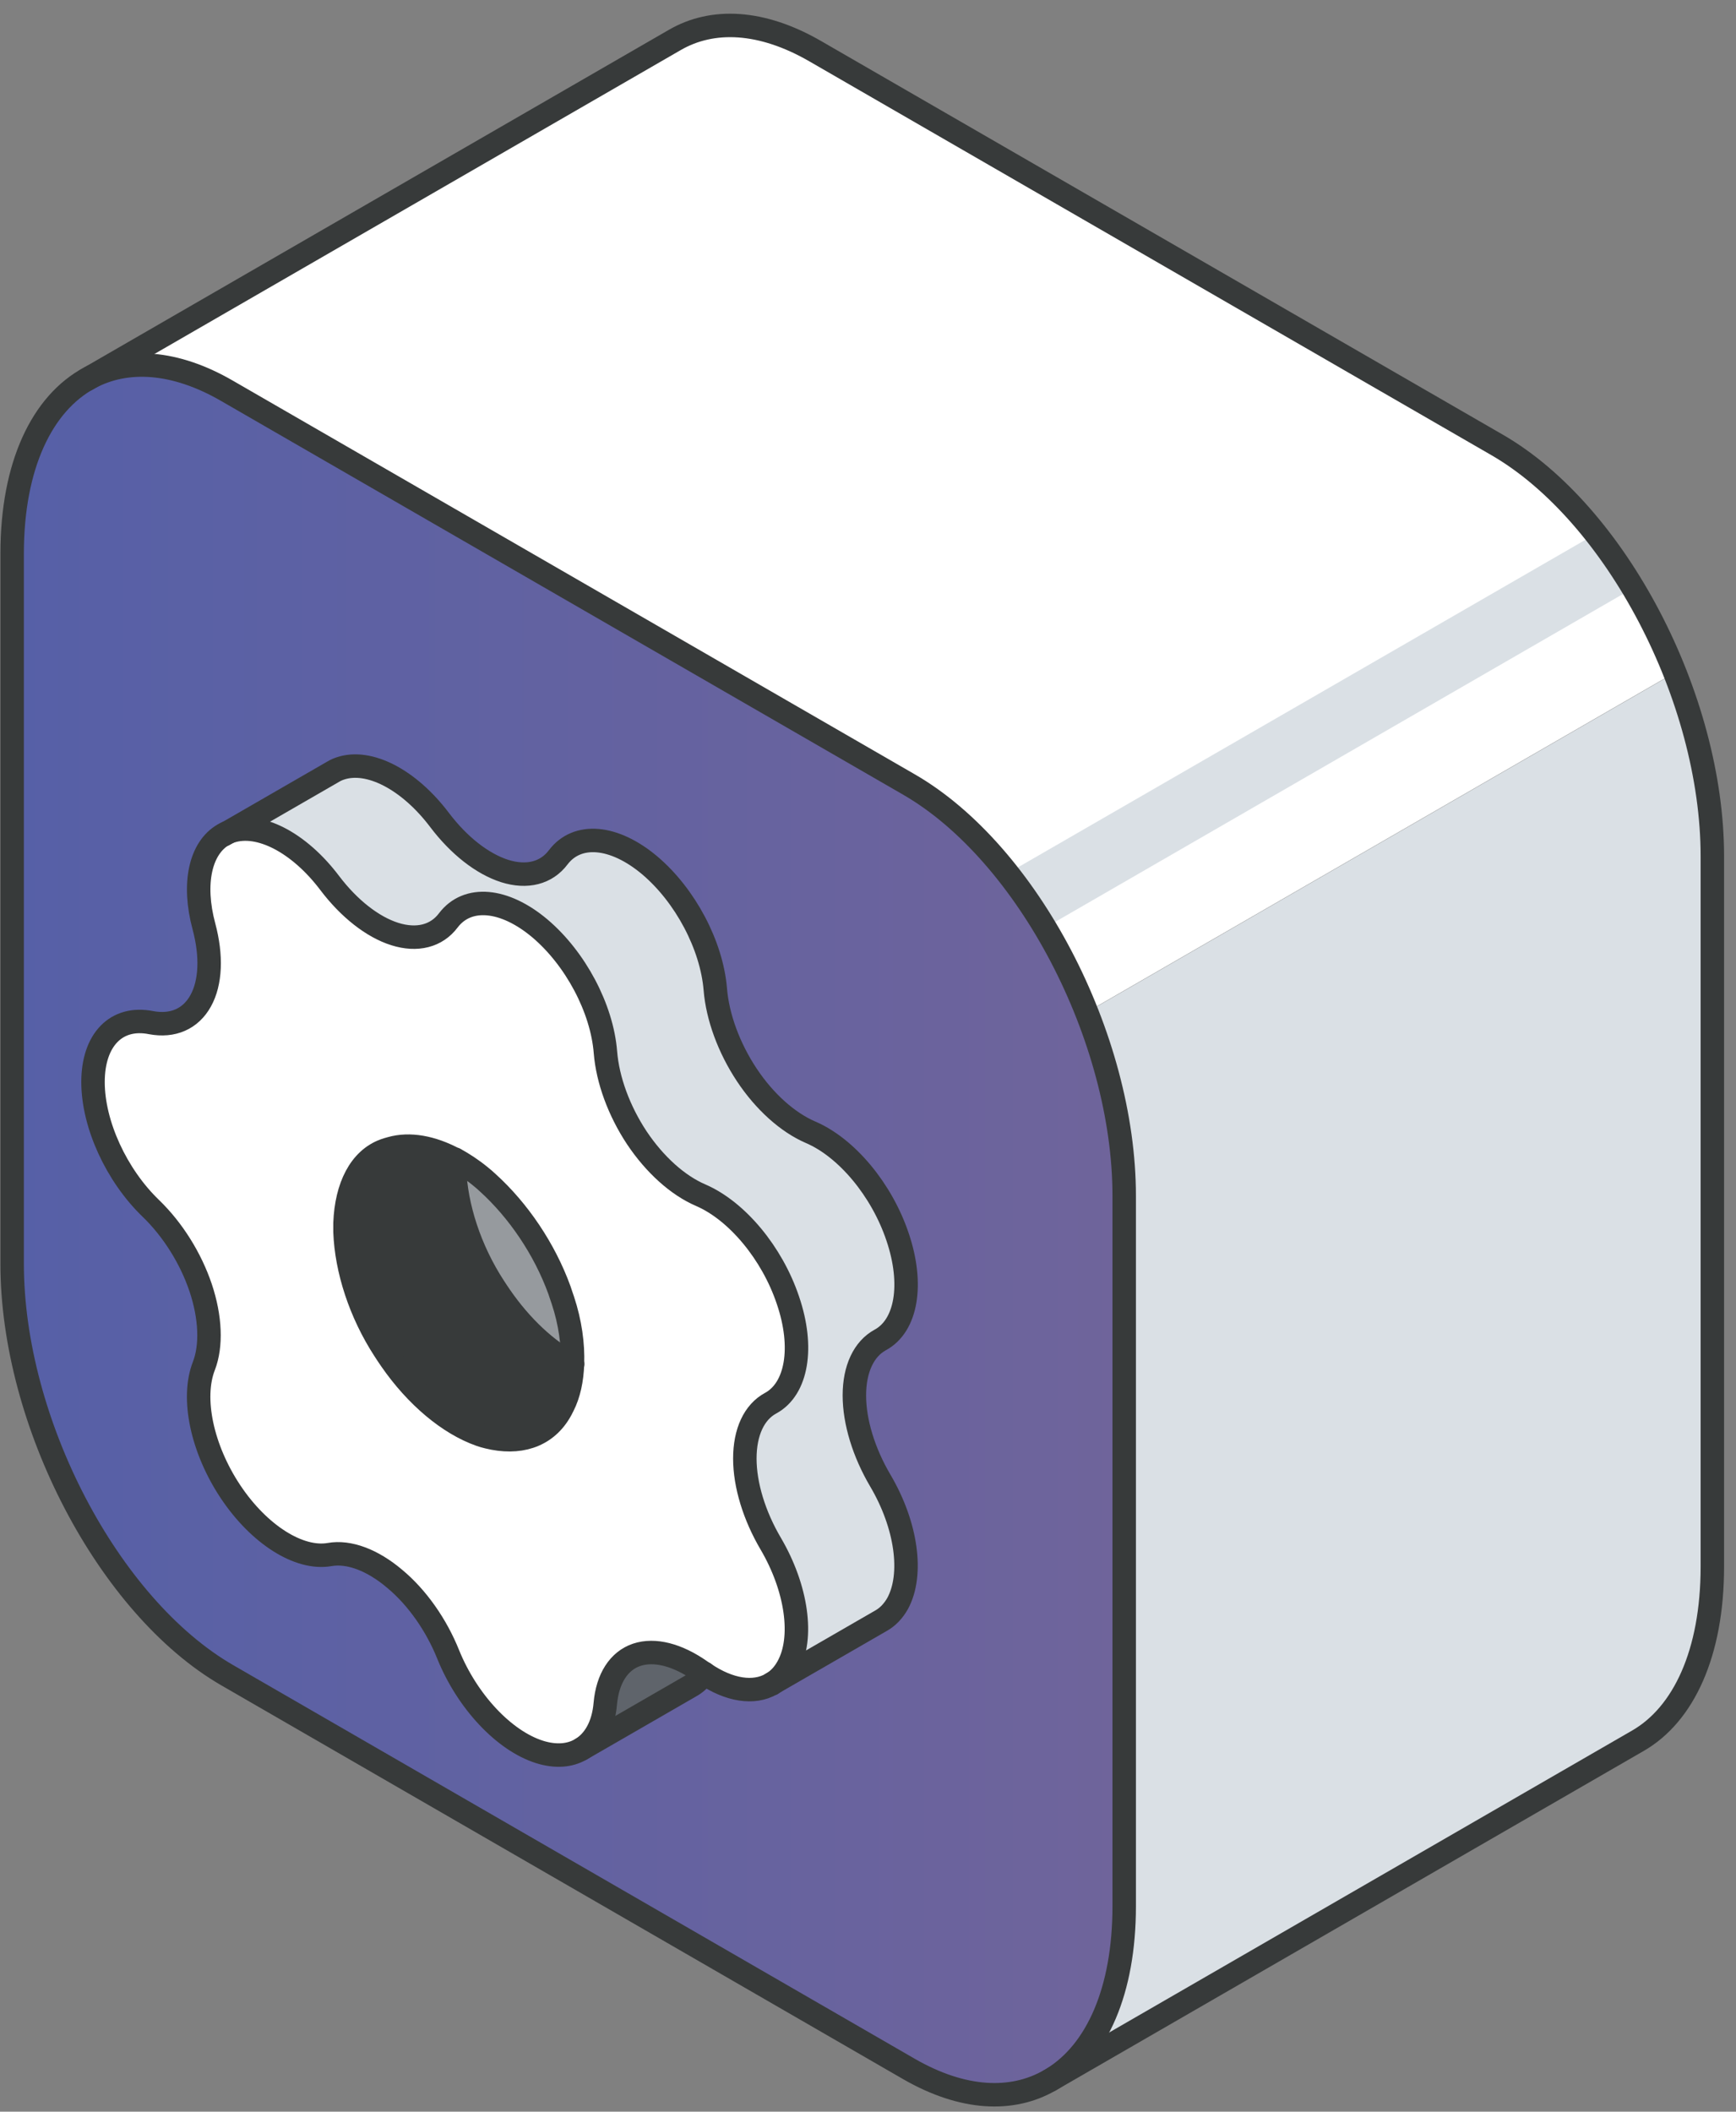
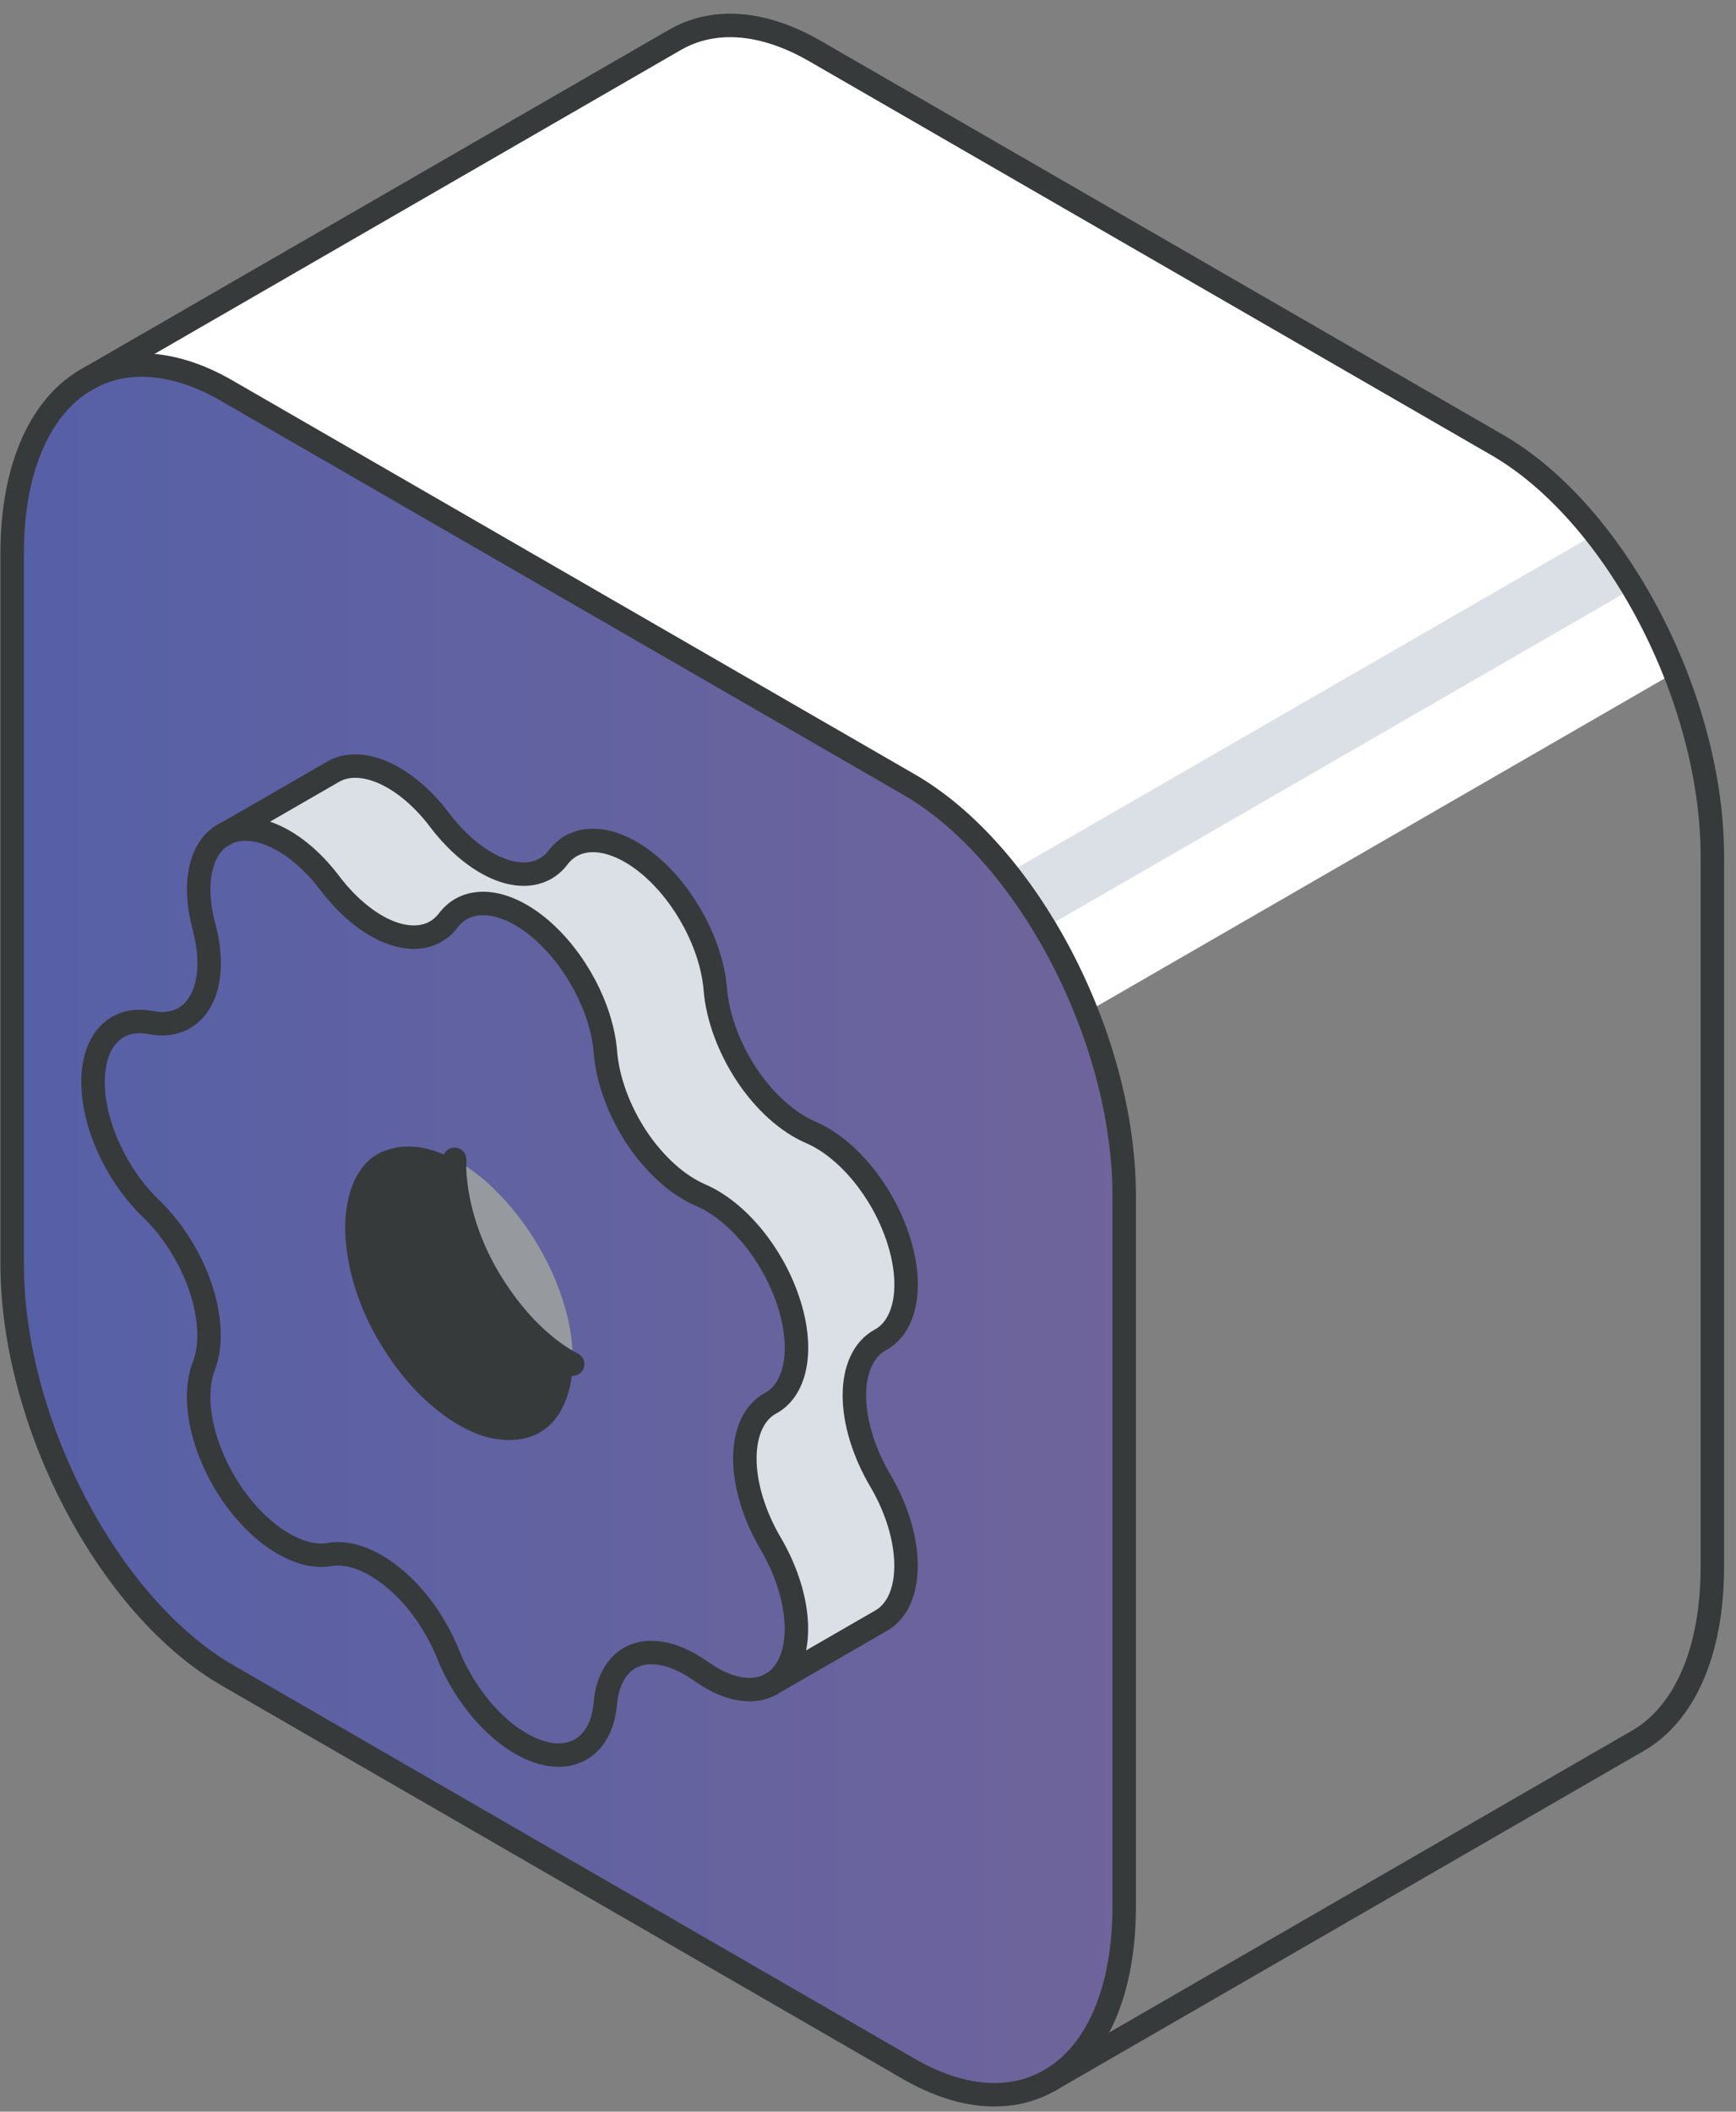
<svg xmlns="http://www.w3.org/2000/svg" width="74" height="90" viewBox="0 0 74 90" fill="none">
  <rect x="0" y="0" width="74" height="90" fill="#808080" stroke="none" />
  <path d="M3.811 16.115C5.398 15.259 7.455 15.376 9.687 16.671L38.745 33.443C43.816 36.363 47.921 44.215 47.921 50.976V81.249C47.921 84.864 46.751 87.433 44.877 88.596L44.753 88.669C43.143 89.599 41.043 89.511 38.745 88.186L9.687 71.407C4.623 68.487 0.518 60.636 0.518 53.874V23.601C0.518 19.832 1.798 17.198 3.811 16.115Z" fill="url(#paint0_linear_437_1734)" />
  <path d="M63.824 18.962L34.765 2.19C32.468 0.858 30.367 0.77 28.757 1.707L3.812 16.108C5.399 15.252 7.456 15.376 9.688 16.664L38.746 33.436C41.893 35.251 44.673 38.968 46.32 43.139L71.39 28.665C69.736 24.494 66.963 20.776 63.816 18.962H63.824Z" fill="white" />
-   <path d="M46.327 43.146C47.337 45.693 47.93 48.408 47.93 50.969V81.242C47.93 84.857 46.759 87.425 44.886 88.589L69.832 74.188C71.771 73.068 73 70.463 73 66.768V36.494C73 33.933 72.407 31.218 71.398 28.672L46.327 43.146Z" fill="#DAE0E5" />
  <path d="M44.549 39.539L69.62 25.064V25.05L68.024 22.752L42.954 37.219L44.549 39.539Z" fill="#DAE0E5" />
  <path d="M44.877 88.588C46.751 87.432 47.921 84.856 47.921 81.242V50.968C47.921 44.214 43.816 36.362 38.745 33.435L9.687 16.663C7.455 15.368 5.398 15.251 3.811 16.107C1.798 17.19 0.518 19.825 0.518 23.593V53.866C0.518 60.62 4.623 68.472 9.687 71.399L38.745 88.179C41.043 89.503 43.143 89.591 44.753 88.662" stroke="#373A3A" stroke-linecap="round" stroke-linejoin="round" />
  <path d="M44.753 88.662L69.823 74.188C71.763 73.069 72.992 70.463 72.992 66.768V36.495C72.992 29.741 68.887 21.889 63.816 18.962L34.765 2.19C32.467 0.858 30.367 0.77 28.757 1.707L3.687 16.181" stroke="#373A3A" stroke-linecap="round" stroke-linejoin="round" />
-   <path d="M33.587 55.417C34.268 57.43 33.968 59.194 32.855 59.801C32.153 60.181 31.75 61.038 31.75 62.164C31.75 63.291 32.146 64.609 32.855 65.794C33.968 67.689 34.268 69.804 33.587 71.033C33.412 71.355 33.177 71.597 32.907 71.758H32.892C32.146 72.197 31.107 72.051 30.023 71.319C29.972 71.29 29.921 71.253 29.87 71.216C28.897 70.521 27.916 70.265 27.148 70.528C26.387 70.785 25.904 71.546 25.808 72.614C25.728 73.558 25.348 74.224 24.762 74.561C24.294 74.839 23.694 74.882 23.013 74.67C21.491 74.195 19.925 72.519 19.113 70.514C18.608 69.255 17.781 68.084 16.83 67.287C15.879 66.482 14.876 66.109 14.056 66.255C12.746 66.482 11.049 65.399 9.834 63.577C8.619 61.755 8.158 59.589 8.7 58.213C9.036 57.349 8.993 56.149 8.561 54.883C8.136 53.625 7.375 52.41 6.446 51.51C4.968 50.09 3.973 47.924 3.973 46.117C3.973 44.309 4.968 43.3 6.446 43.585C7.375 43.768 8.136 43.431 8.561 42.656C8.985 41.88 9.029 40.738 8.7 39.48C8.21 37.665 8.546 36.143 9.534 35.572C9.629 35.521 9.732 35.47 9.841 35.433C11.063 35.031 12.761 35.901 14.064 37.636C14.883 38.726 15.886 39.516 16.837 39.809C17.796 40.109 18.615 39.897 19.12 39.224C19.933 38.155 21.506 38.287 23.02 39.568C24.535 40.848 25.669 42.977 25.816 44.851C25.911 46.029 26.394 47.339 27.155 48.495C27.923 49.637 28.904 50.522 29.877 50.939C31.421 51.598 32.921 53.405 33.594 55.417H33.587ZM24.411 58.14C24.448 57.313 24.316 56.383 24.001 55.432C23.95 55.293 23.906 55.147 23.855 55C23.218 53.244 22.099 51.598 20.796 50.42C20.694 50.325 20.584 50.229 20.474 50.142C20.115 49.849 19.742 49.607 19.384 49.41C18.418 48.89 17.466 48.722 16.669 48.949C16.581 48.971 16.493 49 16.405 49.029C15.359 49.41 14.774 50.581 14.715 52.125C14.715 52.249 14.715 52.373 14.715 52.512C14.774 54.108 15.359 55.952 16.405 57.554C16.493 57.686 16.581 57.825 16.669 57.95C17.752 59.515 19.142 60.679 20.474 61.147C20.584 61.184 20.694 61.22 20.796 61.242C22.12 61.572 23.233 61.228 23.855 60.196C23.906 60.108 23.957 60.02 24.001 59.925C24.257 59.428 24.389 58.806 24.411 58.125V58.14Z" fill="white" />
-   <path d="M29.87 71.209C29.921 71.245 29.972 71.282 30.024 71.311C29.863 71.538 29.665 71.728 29.438 71.853L24.77 74.545C25.355 74.209 25.735 73.543 25.816 72.599C25.911 71.523 26.394 70.769 27.155 70.513C27.923 70.257 28.897 70.513 29.877 71.201L29.87 71.209Z" fill="#5F646B" />
  <path d="M24.411 58.14C24.389 58.821 24.25 59.435 24.001 59.94C23.957 60.036 23.906 60.123 23.855 60.211C23.233 61.236 22.12 61.587 20.796 61.258C20.693 61.236 20.584 61.199 20.474 61.163C19.142 60.687 17.752 59.531 16.669 57.965C16.581 57.84 16.493 57.701 16.405 57.569C15.351 55.967 14.773 54.123 14.715 52.528C14.715 52.389 14.715 52.264 14.715 52.14C14.773 50.596 15.359 49.425 16.405 49.044C16.493 49.015 16.581 48.986 16.669 48.964C17.466 48.737 18.41 48.905 19.384 49.425C19.384 49.425 19.384 49.432 19.384 49.44C19.384 49.564 19.384 49.696 19.384 49.835C19.442 51.43 20.027 53.274 21.074 54.877C21.162 55.008 21.25 55.147 21.337 55.272C22.223 56.552 23.313 57.577 24.418 58.155L24.411 58.14Z" fill="#373A3A" />
  <path d="M20.466 50.142C20.576 50.23 20.685 50.325 20.788 50.42C22.09 51.598 23.21 53.245 23.847 55.001C23.898 55.147 23.949 55.286 23.993 55.433C24.308 56.384 24.439 57.313 24.403 58.14C23.298 57.562 22.215 56.545 21.322 55.257C21.234 55.133 21.146 54.993 21.058 54.862C20.005 53.259 19.427 51.415 19.368 49.82C19.368 49.681 19.368 49.556 19.368 49.425C19.368 49.425 19.368 49.417 19.368 49.41C19.734 49.608 20.1 49.849 20.459 50.142H20.466Z" fill="#969A9E" />
  <path d="M14.063 37.643C12.753 35.909 11.055 35.038 9.841 35.44C9.731 35.477 9.628 35.521 9.533 35.579L14.202 32.886C14.297 32.835 14.407 32.784 14.509 32.748C15.731 32.345 17.429 33.216 18.732 34.95C19.551 36.04 20.546 36.823 21.505 37.123C22.463 37.423 23.283 37.211 23.788 36.538C24.6 35.47 26.174 35.601 27.688 36.882C29.203 38.163 30.33 40.292 30.484 42.165C30.579 43.343 31.062 44.653 31.823 45.809C32.584 46.951 33.572 47.837 34.538 48.254C36.089 48.912 37.589 50.72 38.255 52.725C38.928 54.737 38.636 56.501 37.516 57.108C36.813 57.489 36.411 58.345 36.411 59.472C36.411 60.599 36.813 61.916 37.516 63.101C38.636 64.996 38.928 67.104 38.255 68.341C38.079 68.67 37.838 68.911 37.553 69.072L32.898 71.758C33.176 71.597 33.403 71.355 33.579 71.034C34.26 69.804 33.959 67.689 32.847 65.794C32.145 64.601 31.742 63.291 31.742 62.164C31.742 61.038 32.137 60.181 32.847 59.801C33.959 59.194 34.267 57.43 33.579 55.418C32.906 53.405 31.406 51.605 29.862 50.939C28.888 50.522 27.908 49.644 27.14 48.495C26.378 47.346 25.895 46.029 25.8 44.851C25.654 42.978 24.52 40.848 23.005 39.568C21.483 38.287 19.917 38.155 19.105 39.224C18.6 39.897 17.773 40.109 16.822 39.809C15.87 39.509 14.868 38.719 14.048 37.636L14.063 37.643Z" fill="#DAE0E5" />
  <path d="M19.376 49.41C19.376 49.41 19.376 49.417 19.376 49.425C19.376 49.549 19.376 49.681 19.376 49.82C19.434 51.415 20.02 53.259 21.066 54.862C21.154 54.993 21.242 55.133 21.33 55.257C22.215 56.538 23.306 57.562 24.41 58.14" stroke="#373A3A" stroke-linecap="round" stroke-linejoin="round" />
  <path d="M32.906 71.758C33.184 71.597 33.411 71.355 33.587 71.033C34.267 69.804 33.967 67.689 32.855 65.794C32.152 64.601 31.75 63.291 31.75 62.164C31.75 61.038 32.145 60.181 32.855 59.801C33.967 59.194 34.275 57.43 33.587 55.417C32.913 53.405 31.413 51.605 29.869 50.939C28.896 50.522 27.916 49.644 27.147 48.495C26.386 47.346 25.903 46.029 25.808 44.851C25.662 42.977 24.527 40.848 23.013 39.568C21.491 38.287 19.925 38.155 19.112 39.224C18.608 39.897 17.781 40.109 16.829 39.809C15.878 39.509 14.876 38.719 14.056 37.636C12.746 35.901 11.048 35.031 9.834 35.433C9.724 35.47 9.621 35.514 9.526 35.572C8.538 36.143 8.202 37.658 8.692 39.48C9.029 40.738 8.985 41.88 8.553 42.656C8.129 43.424 7.368 43.761 6.438 43.585C4.96 43.292 3.965 44.317 3.965 46.117C3.965 47.917 4.96 50.09 6.438 51.51C7.368 52.41 8.129 53.625 8.553 54.883C8.977 56.149 9.021 57.357 8.692 58.213C8.151 59.589 8.612 61.755 9.826 63.577C11.041 65.399 12.746 66.482 14.049 66.255C14.868 66.109 15.871 66.482 16.822 67.287C17.781 68.084 18.6 69.255 19.105 70.514C19.917 72.519 21.491 74.195 23.005 74.67C23.686 74.882 24.286 74.831 24.754 74.561C25.332 74.224 25.72 73.558 25.801 72.614C25.896 71.538 26.379 70.785 27.14 70.528C27.908 70.272 28.881 70.528 29.862 71.216C29.913 71.253 29.965 71.29 30.016 71.319C31.091 72.051 32.138 72.204 32.884 71.772H32.899L32.906 71.758Z" stroke="#373A3A" stroke-linecap="round" stroke-linejoin="round" />
-   <path d="M19.376 49.409C18.41 48.89 17.459 48.721 16.661 48.948C16.573 48.97 16.485 49 16.397 49.029C15.351 49.409 14.766 50.58 14.707 52.124C14.707 52.249 14.707 52.373 14.707 52.512C14.766 54.107 15.351 55.951 16.397 57.554C16.485 57.686 16.573 57.825 16.661 57.949C17.744 59.515 19.134 60.678 20.466 61.147C20.576 61.184 20.686 61.22 20.788 61.242C22.113 61.571 23.225 61.227 23.847 60.196C23.898 60.108 23.949 60.02 23.993 59.925C24.249 59.427 24.381 58.805 24.403 58.125C24.432 57.298 24.308 56.368 23.993 55.417C23.942 55.278 23.898 55.132 23.847 54.985C23.21 53.229 22.09 51.583 20.788 50.405C20.686 50.309 20.576 50.214 20.466 50.127C20.108 49.834 19.734 49.592 19.376 49.395V49.409Z" stroke="#373A3A" stroke-linecap="round" stroke-linejoin="round" />
  <path d="M32.892 71.765L37.56 69.072C37.846 68.911 38.08 68.662 38.263 68.341C38.936 67.104 38.643 64.996 37.524 63.101C36.821 61.908 36.419 60.599 36.419 59.472C36.419 58.345 36.821 57.489 37.524 57.108C38.643 56.501 38.943 54.737 38.263 52.725C37.59 50.712 36.09 48.912 34.545 48.254C33.58 47.837 32.592 46.958 31.831 45.809C31.07 44.661 30.587 43.343 30.491 42.165C30.338 40.292 29.211 38.163 27.696 36.882C26.174 35.601 24.608 35.47 23.796 36.538C23.291 37.211 22.464 37.423 21.513 37.123C20.554 36.816 19.559 36.033 18.739 34.95C17.429 33.216 15.732 32.345 14.517 32.748C14.407 32.784 14.305 32.828 14.21 32.886L9.541 35.579" stroke="#373A3A" stroke-linecap="round" stroke-linejoin="round" />
-   <path d="M24.769 74.553L29.437 71.86C29.664 71.736 29.862 71.545 30.023 71.318" stroke="#373A3A" stroke-linecap="round" stroke-linejoin="round" />
  <defs>
    <linearGradient id="paint0_linear_437_1734" x1="0.518" y1="52.425" x2="47.929" y2="52.425" gradientUnits="userSpaceOnUse">
      <stop stop-color="#5660A7" />
      <stop offset="1" stop-color="#6F649B" />
    </linearGradient>
  </defs>
</svg>